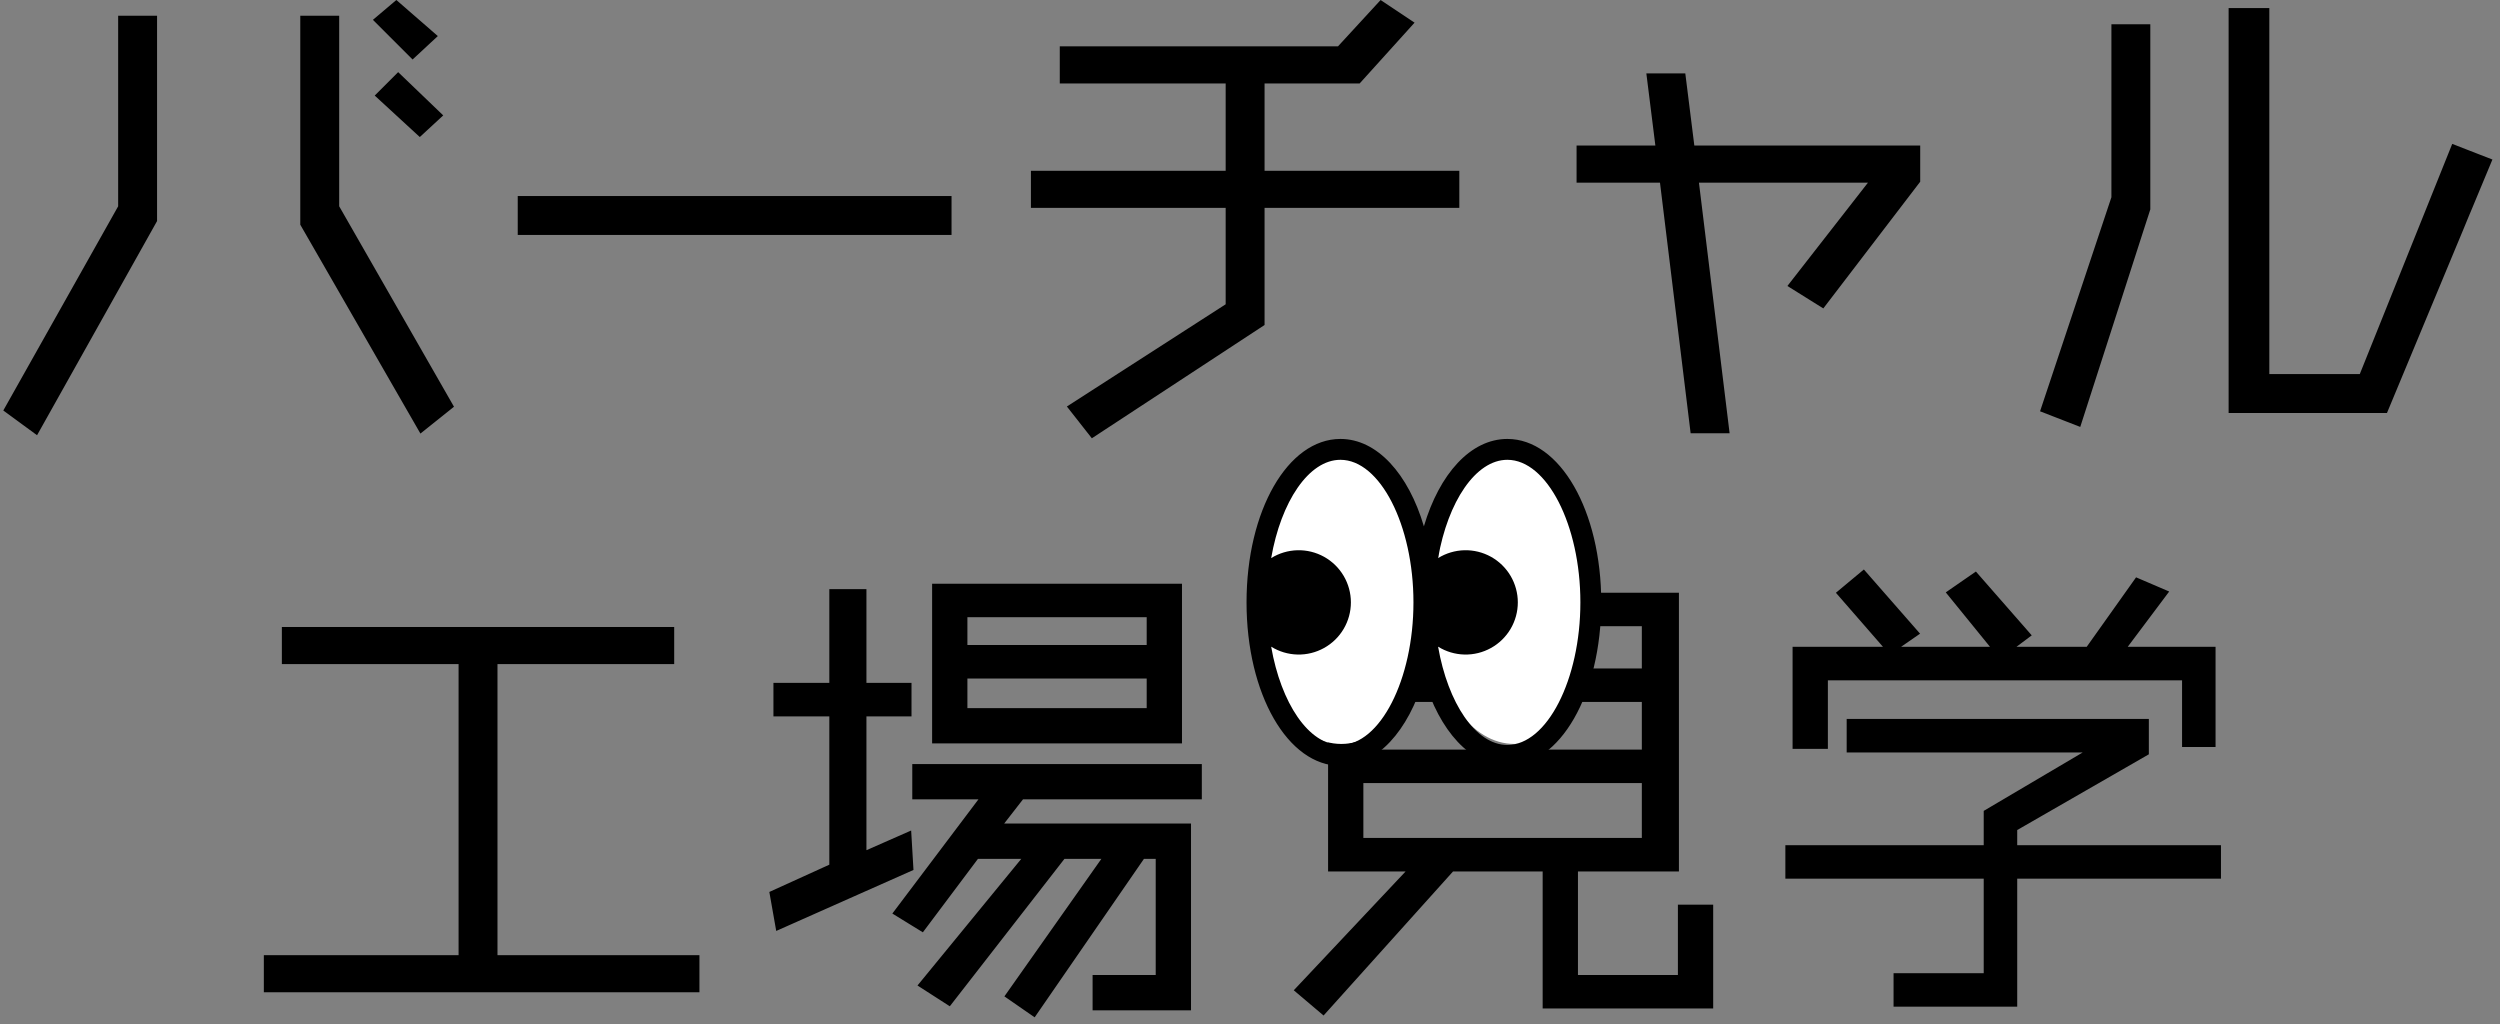
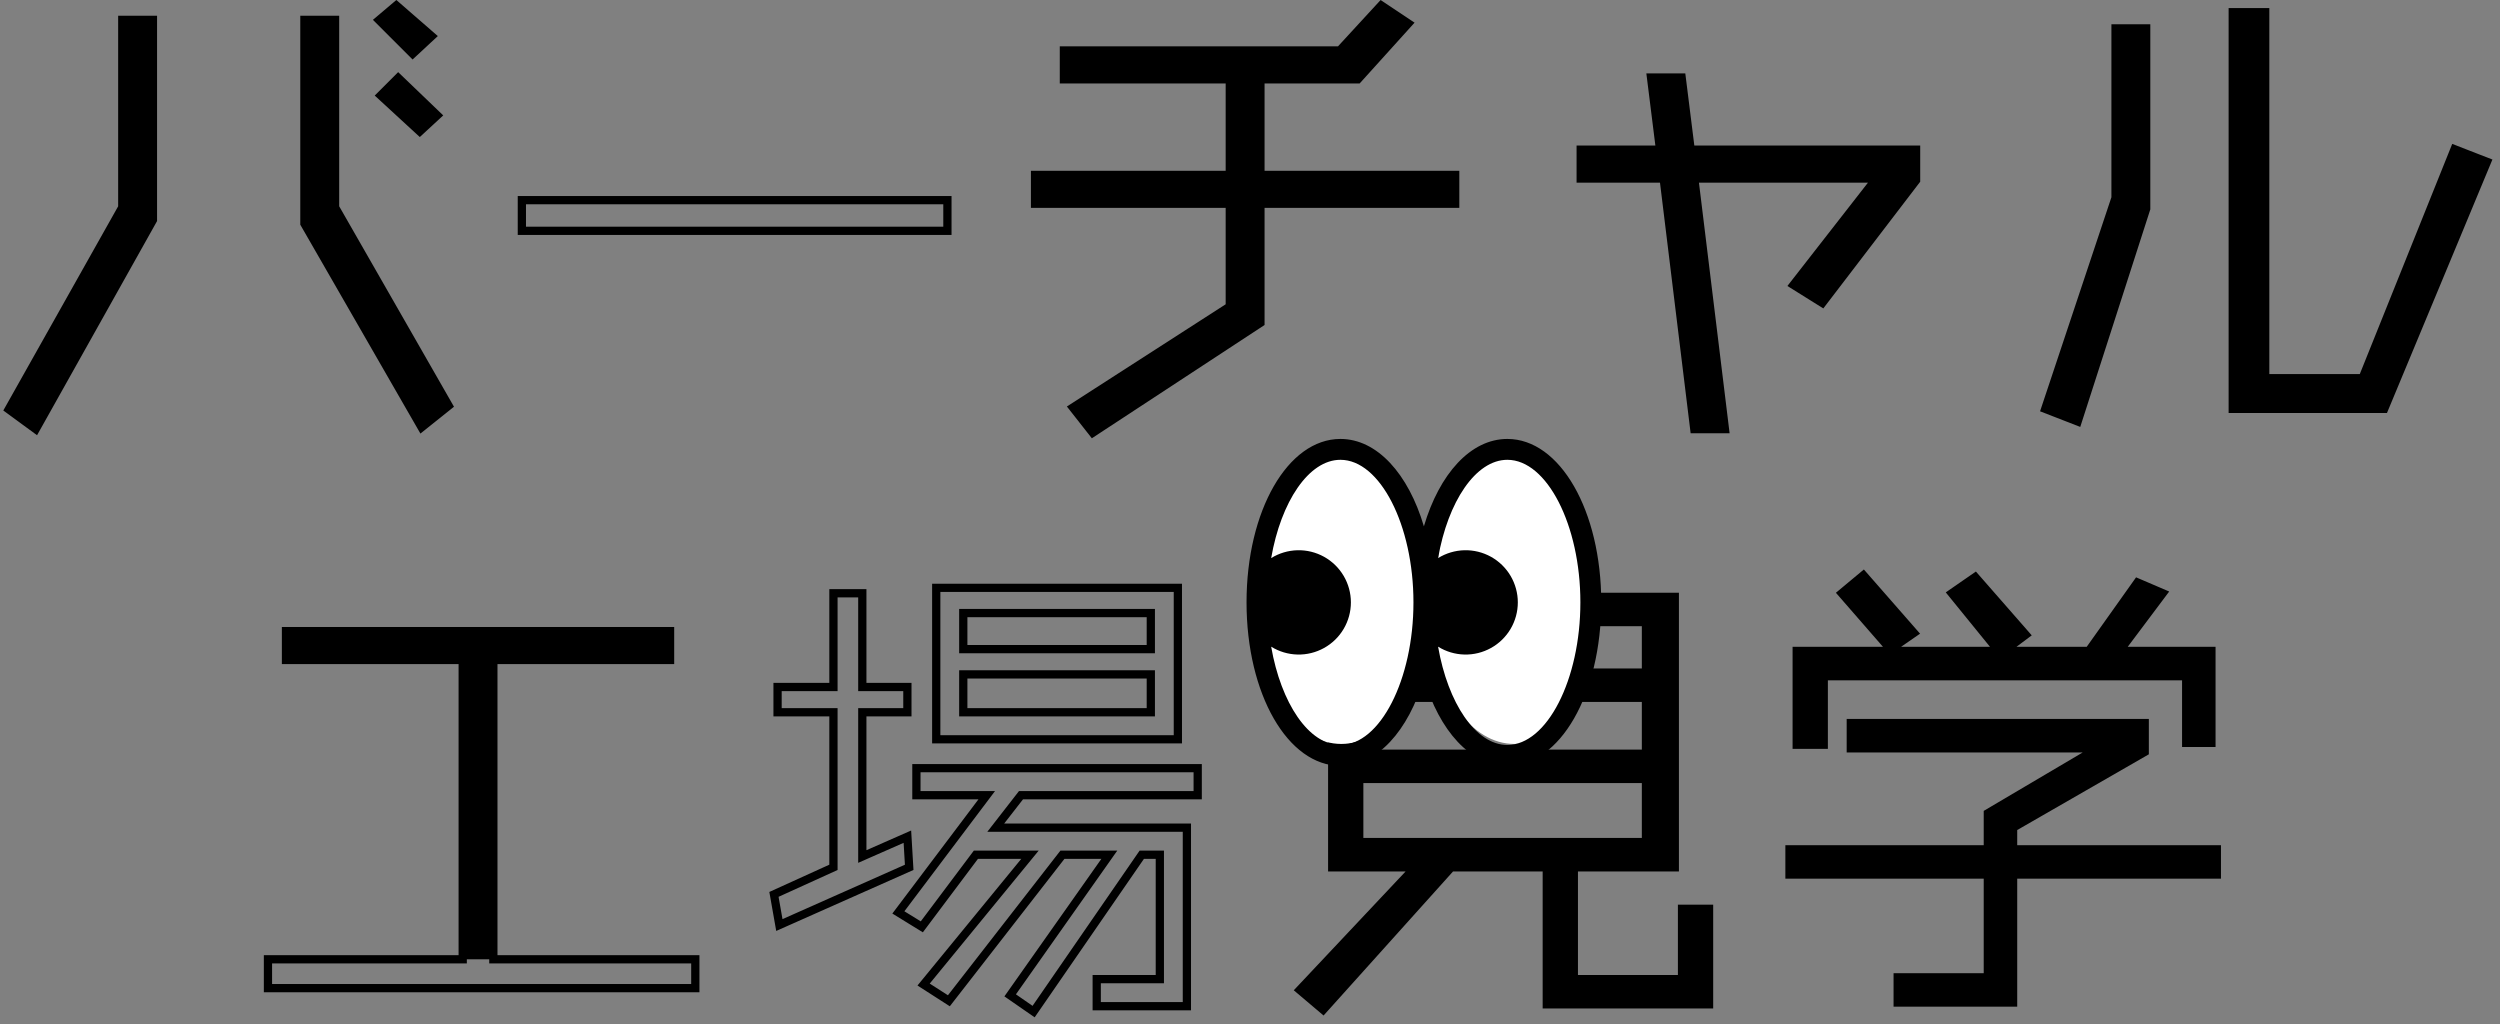
<svg xmlns="http://www.w3.org/2000/svg" width="288" height="118" viewBox="0 0 288 118" fill="none">
  <rect x="0" y="0" width="288" height="118" fill="#808080" stroke="none" />
  <g style="mix-blend-mode:multiply">
    <path d="M247.072 83.298V86.622L231.908 95.346V97.839H255.381V100.747H231.908V115.496H218.613V112.588H228.999V100.747H206.149V97.839H228.999V93.685L241.671 86.206H213.212V83.298H247.072ZM233.362 73.12L230.869 74.989H240.632L246.241 67.096L249.149 68.342L244.163 74.989H254.757V85.583H251.849V77.897H210.096V85.791H206.98V74.989H230.246L224.845 68.342L227.545 66.472L233.362 73.12ZM220.483 72.912L217.782 74.781L212.173 68.342L214.666 66.265L220.483 72.912Z" fill="black" />
    <path d="M247.072 83.298V86.622L231.908 95.346V97.839H255.381V100.747H231.908V115.496H218.613V112.588H228.999V100.747H206.149V97.839H228.999V93.685L241.671 86.206H213.212V83.298H247.072ZM233.362 73.12L230.869 74.989H240.632L246.241 67.096L249.149 68.342L244.163 74.989H254.757V85.583H251.849V77.897H210.096V85.791H206.98V74.989H230.246L224.845 68.342L227.545 66.472L233.362 73.12ZM220.483 72.912L217.782 74.781L212.173 68.342L214.666 66.265L220.483 72.912Z" stroke="black" stroke-width="0.95" />
  </g>
  <g style="mix-blend-mode:multiply">
    <path d="M189.614 77.481V71.665H156.585V77.481H189.614ZM189.614 86.829V80.389H156.585V86.829H189.614ZM189.614 97.008V89.737H156.585V97.008H189.614ZM192.938 68.757V99.916H181.305V112.795H193.768V104.694H196.884V115.703H178.189V99.916H167.179L152.431 116.326L149.73 114.041L163.025 99.916H153.47V68.757H192.938Z" fill="black" />
    <path d="M189.614 77.481V77.956H190.089V77.481H189.614ZM189.614 71.665H190.089V71.19H189.614V71.665ZM156.585 71.665V71.19H156.111V71.665H156.585ZM156.585 77.481H156.111V77.956H156.585V77.481ZM189.614 86.829V87.304H190.089V86.829H189.614ZM189.614 80.389H190.089V79.915H189.614V80.389ZM156.585 80.389V79.915H156.111V80.389H156.585ZM156.585 86.829H156.111V87.304H156.585V86.829ZM189.614 97.008V97.483H190.089V97.008H189.614ZM189.614 89.737H190.089V89.262H189.614V89.737ZM156.585 89.737V89.262H156.111V89.737H156.585ZM156.585 97.008H156.111V97.483H156.585V97.008ZM192.938 68.757H193.412V68.282H192.938V68.757ZM192.938 99.916V100.391H193.412V99.916H192.938ZM181.305 99.916V99.441H180.83V99.916H181.305ZM181.305 112.795H180.83V113.27H181.305V112.795ZM193.768 112.795V113.27H194.243V112.795H193.768ZM193.768 104.694V104.219H193.294V104.694H193.768ZM196.884 104.694H197.359V104.219H196.884V104.694ZM196.884 115.703V116.178H197.359V115.703H196.884ZM178.189 115.703H177.714V116.178H178.189V115.703ZM178.189 99.916H178.664V99.441H178.189V99.916ZM167.179 99.916V99.441H166.968L166.826 99.598L167.179 99.916ZM152.431 116.326L152.124 116.689L152.476 116.986L152.784 116.644L152.431 116.326ZM149.73 114.041L149.385 113.716L149.042 114.08L149.424 114.404L149.73 114.041ZM163.025 99.916L163.371 100.241L164.124 99.441H163.025V99.916ZM153.47 99.916H152.995V100.391H153.47V99.916ZM153.47 68.757V68.282H152.995V68.757H153.47ZM190.089 77.481V71.665H189.139V77.481H190.089ZM189.614 71.19H156.585V72.14H189.614V71.19ZM156.111 71.665V77.481H157.06V71.665H156.111ZM156.585 77.956H189.614V77.007H156.585V77.956ZM190.089 86.829V80.389H189.139V86.829H190.089ZM189.614 79.915H156.585V80.864H189.614V79.915ZM156.111 80.389V86.829H157.06V80.389H156.111ZM156.585 87.304H189.614V86.354H156.585V87.304ZM190.089 97.008V89.737H189.139V97.008H190.089ZM189.614 89.262H156.585V90.212H189.614V89.262ZM156.111 89.737V97.008H157.06V89.737H156.111ZM156.585 97.483H189.614V96.533H156.585V97.483ZM192.463 68.757V99.916H193.412V68.757H192.463ZM192.938 99.441H181.305V100.391H192.938V99.441ZM180.83 99.916V112.795H181.78V99.916H180.83ZM181.305 113.27H193.768V112.32H181.305V113.27ZM194.243 112.795V104.694H193.294V112.795H194.243ZM193.768 105.168H196.884V104.219H193.768V105.168ZM196.41 104.694V115.703H197.359V104.694H196.41ZM196.884 115.228H178.189V116.178H196.884V115.228ZM178.664 115.703V99.916H177.714V115.703H178.664ZM178.189 99.441H167.179V100.391H178.189V99.441ZM166.826 99.598L152.078 116.009L152.784 116.644L167.533 100.233L166.826 99.598ZM152.738 115.964L150.037 113.679L149.424 114.404L152.124 116.689L152.738 115.964ZM150.076 114.367L163.371 100.241L162.679 99.59L149.385 113.716L150.076 114.367ZM163.025 99.441H153.47V100.391H163.025V99.441ZM153.944 99.916V68.757H152.995V99.916H153.944ZM153.47 69.232H192.938V68.282H153.47V69.232Z" fill="black" />
  </g>
  <g style="mix-blend-mode:multiply">
-     <path d="M137.975 88.492V91.608H117.618L114.71 95.347H136.729V115.912H126.342V112.796H133.613V98.463H131.535L119.072 116.535L116.371 114.665L127.796 98.463H122.395L109.309 115.289L106.4 113.419L118.656 98.463H112.425L106.193 106.772L103.492 105.11L113.671 91.608H105.57V88.492H137.975ZM135.69 67.719V85.168H107.855V67.719H135.69ZM132.574 74.782V70.627H110.97V74.782H132.574ZM132.574 82.052V77.69H110.97V82.052H132.574ZM104.531 79.144V82.052H99.338V98.671L104.531 96.385L104.739 99.917L89.782 106.564L89.159 103.033L96.014 99.917V82.052H89.575V79.144H96.014V68.342H99.338V79.144H104.531Z" fill="black" />
    <path d="M137.975 88.492V91.608H117.618L114.71 95.347H136.729V115.912H126.342V112.796H133.613V98.463H131.535L119.072 116.535L116.371 114.665L127.796 98.463H122.395L109.309 115.289L106.4 113.419L118.656 98.463H112.425L106.193 106.772L103.492 105.11L113.671 91.608H105.57V88.492H137.975ZM135.69 67.719V85.168H107.855V67.719H135.69ZM132.574 74.782V70.627H110.97V74.782H132.574ZM132.574 82.052V77.69H110.97V82.052H132.574ZM104.531 79.144V82.052H99.338V98.671L104.531 96.385L104.739 99.917L89.782 106.564L89.159 103.033L96.014 99.917V82.052H89.575V79.144H96.014V68.342H99.338V79.144H104.531Z" stroke="black" stroke-width="0.95" />
  </g>
  <g style="mix-blend-mode:multiply">
-     <path d="M77.192 72.705V76.028H56.835V110.511H80.1V113.834H30.869V110.511H53.304V76.028H32.946V72.705H77.192Z" fill="black" />
+     <path d="M77.192 72.705V76.028H56.835V110.511H80.1V113.834V110.511H53.304V76.028H32.946V72.705H77.192Z" fill="black" />
    <path d="M77.192 72.705V76.028H56.835V110.511H80.1V113.834H30.869V110.511H53.304V76.028H32.946V72.705H77.192Z" stroke="black" stroke-width="0.95" />
  </g>
  <g style="mix-blend-mode:multiply">
    <path d="M260.951 1.402V43.571H272.168L282.762 17.19L286.501 18.644L274.661 47.102H257.212V1.402H260.951ZM247.241 3.272V24.044L239.347 48.556L235.608 47.102L243.71 22.798V3.272H247.241Z" fill="black" />
    <path d="M260.951 1.402V43.571H272.168L282.762 17.19L286.501 18.644L274.661 47.102H257.212V1.402H260.951ZM247.241 3.272V24.044L239.347 48.556L235.608 47.102L243.71 22.798V3.272H247.241Z" stroke="black" stroke-width="0.95" />
  </g>
  <g style="mix-blend-mode:multiply">
    <path d="M220.733 17.241V20.773L209.931 34.898L206.607 32.821L216.163 20.565H195.182L198.714 49.439H195.182L191.651 20.565H182.096V17.241H191.236L190.197 8.932H193.728L194.767 17.241H220.733Z" fill="black" />
    <path d="M220.733 17.241V20.773L209.931 34.898L206.607 32.821L216.163 20.565H195.182L198.714 49.439H195.182L191.651 20.565H182.096V17.241H191.236L190.197 8.932H193.728L194.767 17.241H220.733Z" stroke="black" stroke-width="0.95" />
  </g>
  <g style="mix-blend-mode:multiply">
    <path d="M154.343 5.816L159.121 0.623L162.237 2.7L156.42 9.14H145.203V20.149H167.638V23.473H145.203V37.183L125.885 49.854L123.6 46.946L141.672 35.313V23.473H119.237V20.149H141.672V9.14H122.561V5.816H154.343Z" fill="black" />
    <path d="M154.343 5.816L159.121 0.623L162.237 2.7L156.42 9.14H145.203V20.149H167.638V23.473H145.203V37.183L125.885 49.854L123.6 46.946L141.672 35.313V23.473H119.237V20.149H141.672V9.14H122.561V5.816H154.343Z" stroke="black" stroke-width="0.95" />
  </g>
  <g style="mix-blend-mode:multiply">
-     <path d="M109.142 23.058V26.59H60.118V23.058H109.142Z" fill="black" />
    <path d="M109.142 23.058V26.59H60.118V23.058H109.142Z" stroke="black" stroke-width="0.95" />
  </g>
  <g style="mix-blend-mode:multiply">
    <path d="M38.599 2.285V23.889L51.685 46.739L48.569 49.231L35.067 25.758V2.285H38.599ZM17.618 2.285V25.343L4.116 49.439L1 47.154L14.087 23.889V2.285H17.618Z" fill="black" />
    <path d="M38.599 2.285V23.889L51.685 46.739L48.569 49.231L35.067 25.758V2.285H38.599ZM17.618 2.285V25.343L4.116 49.439L1 47.154L14.087 23.889V2.285H17.618Z" stroke="black" stroke-width="0.95" />
  </g>
  <g style="mix-blend-mode:multiply">
    <path d="M51.06 13.294L48.36 15.787L43.167 11.009L45.867 8.309L51.06 13.294ZM50.437 4.155L47.529 6.855L42.959 2.285L45.659 0L50.437 4.155Z" fill="black" />
  </g>
  <path fill-rule="evenodd" clip-rule="evenodd" d="M154.52 85.702C159.503 85.702 163.542 79.962 163.542 72.882C163.542 65.802 160.215 51.366 155.233 51.366C146.544 51.366 145.499 65.802 145.499 72.882C145.499 79.962 149.538 85.702 154.52 85.702ZM174.461 85.702C179.443 85.702 183.482 79.962 183.482 72.882C183.482 65.802 179.764 51.366 174.782 51.366C165.39 51.366 165.421 64.691 165.438 72.016C165.439 72.315 165.439 72.604 165.439 72.882C165.439 79.962 169.478 85.702 174.461 85.702Z" fill="white" />
  <path d="M173.647 50.566C169.41 50.566 165.815 54.603 164.032 60.634C162.249 54.603 158.654 50.566 154.417 50.566C148.352 50.566 143.601 58.837 143.601 69.395C143.601 79.954 148.352 88.224 154.417 88.224C158.654 88.224 162.249 84.188 164.032 78.157C165.815 84.188 169.41 88.224 173.647 88.224C179.712 88.224 184.463 79.954 184.463 69.395C184.463 58.837 179.712 50.566 173.647 50.566ZM154.417 85.821C150.764 85.821 147.569 80.993 146.439 74.497C147.349 75.064 148.394 75.376 149.465 75.403C150.536 75.429 151.595 75.169 152.532 74.648C153.469 74.128 154.25 73.367 154.793 72.443C155.337 71.519 155.623 70.467 155.623 69.395C155.623 68.324 155.337 67.271 154.793 66.348C154.25 65.424 153.469 64.663 152.532 64.142C151.595 63.622 150.536 63.361 149.465 63.388C148.394 63.415 147.349 63.727 146.439 64.293C147.569 57.797 150.764 52.97 154.417 52.97C158.978 52.97 162.83 60.492 162.83 69.395C162.83 78.299 158.978 85.821 154.417 85.821ZM173.647 85.821C169.993 85.821 166.798 80.993 165.668 74.497C166.578 75.064 167.623 75.376 168.695 75.403C169.766 75.429 170.825 75.169 171.762 74.648C172.699 74.128 173.479 73.367 174.023 72.443C174.566 71.519 174.853 70.467 174.853 69.395C174.853 68.324 174.566 67.271 174.023 66.348C173.479 65.424 172.699 64.663 171.762 64.142C170.825 63.622 169.766 63.361 168.695 63.388C167.623 63.415 166.578 63.727 165.668 64.293C166.798 57.797 169.993 52.97 173.647 52.97C178.208 52.97 182.06 60.492 182.06 69.395C182.06 78.299 178.208 85.821 173.647 85.821Z" fill="black" />
</svg>